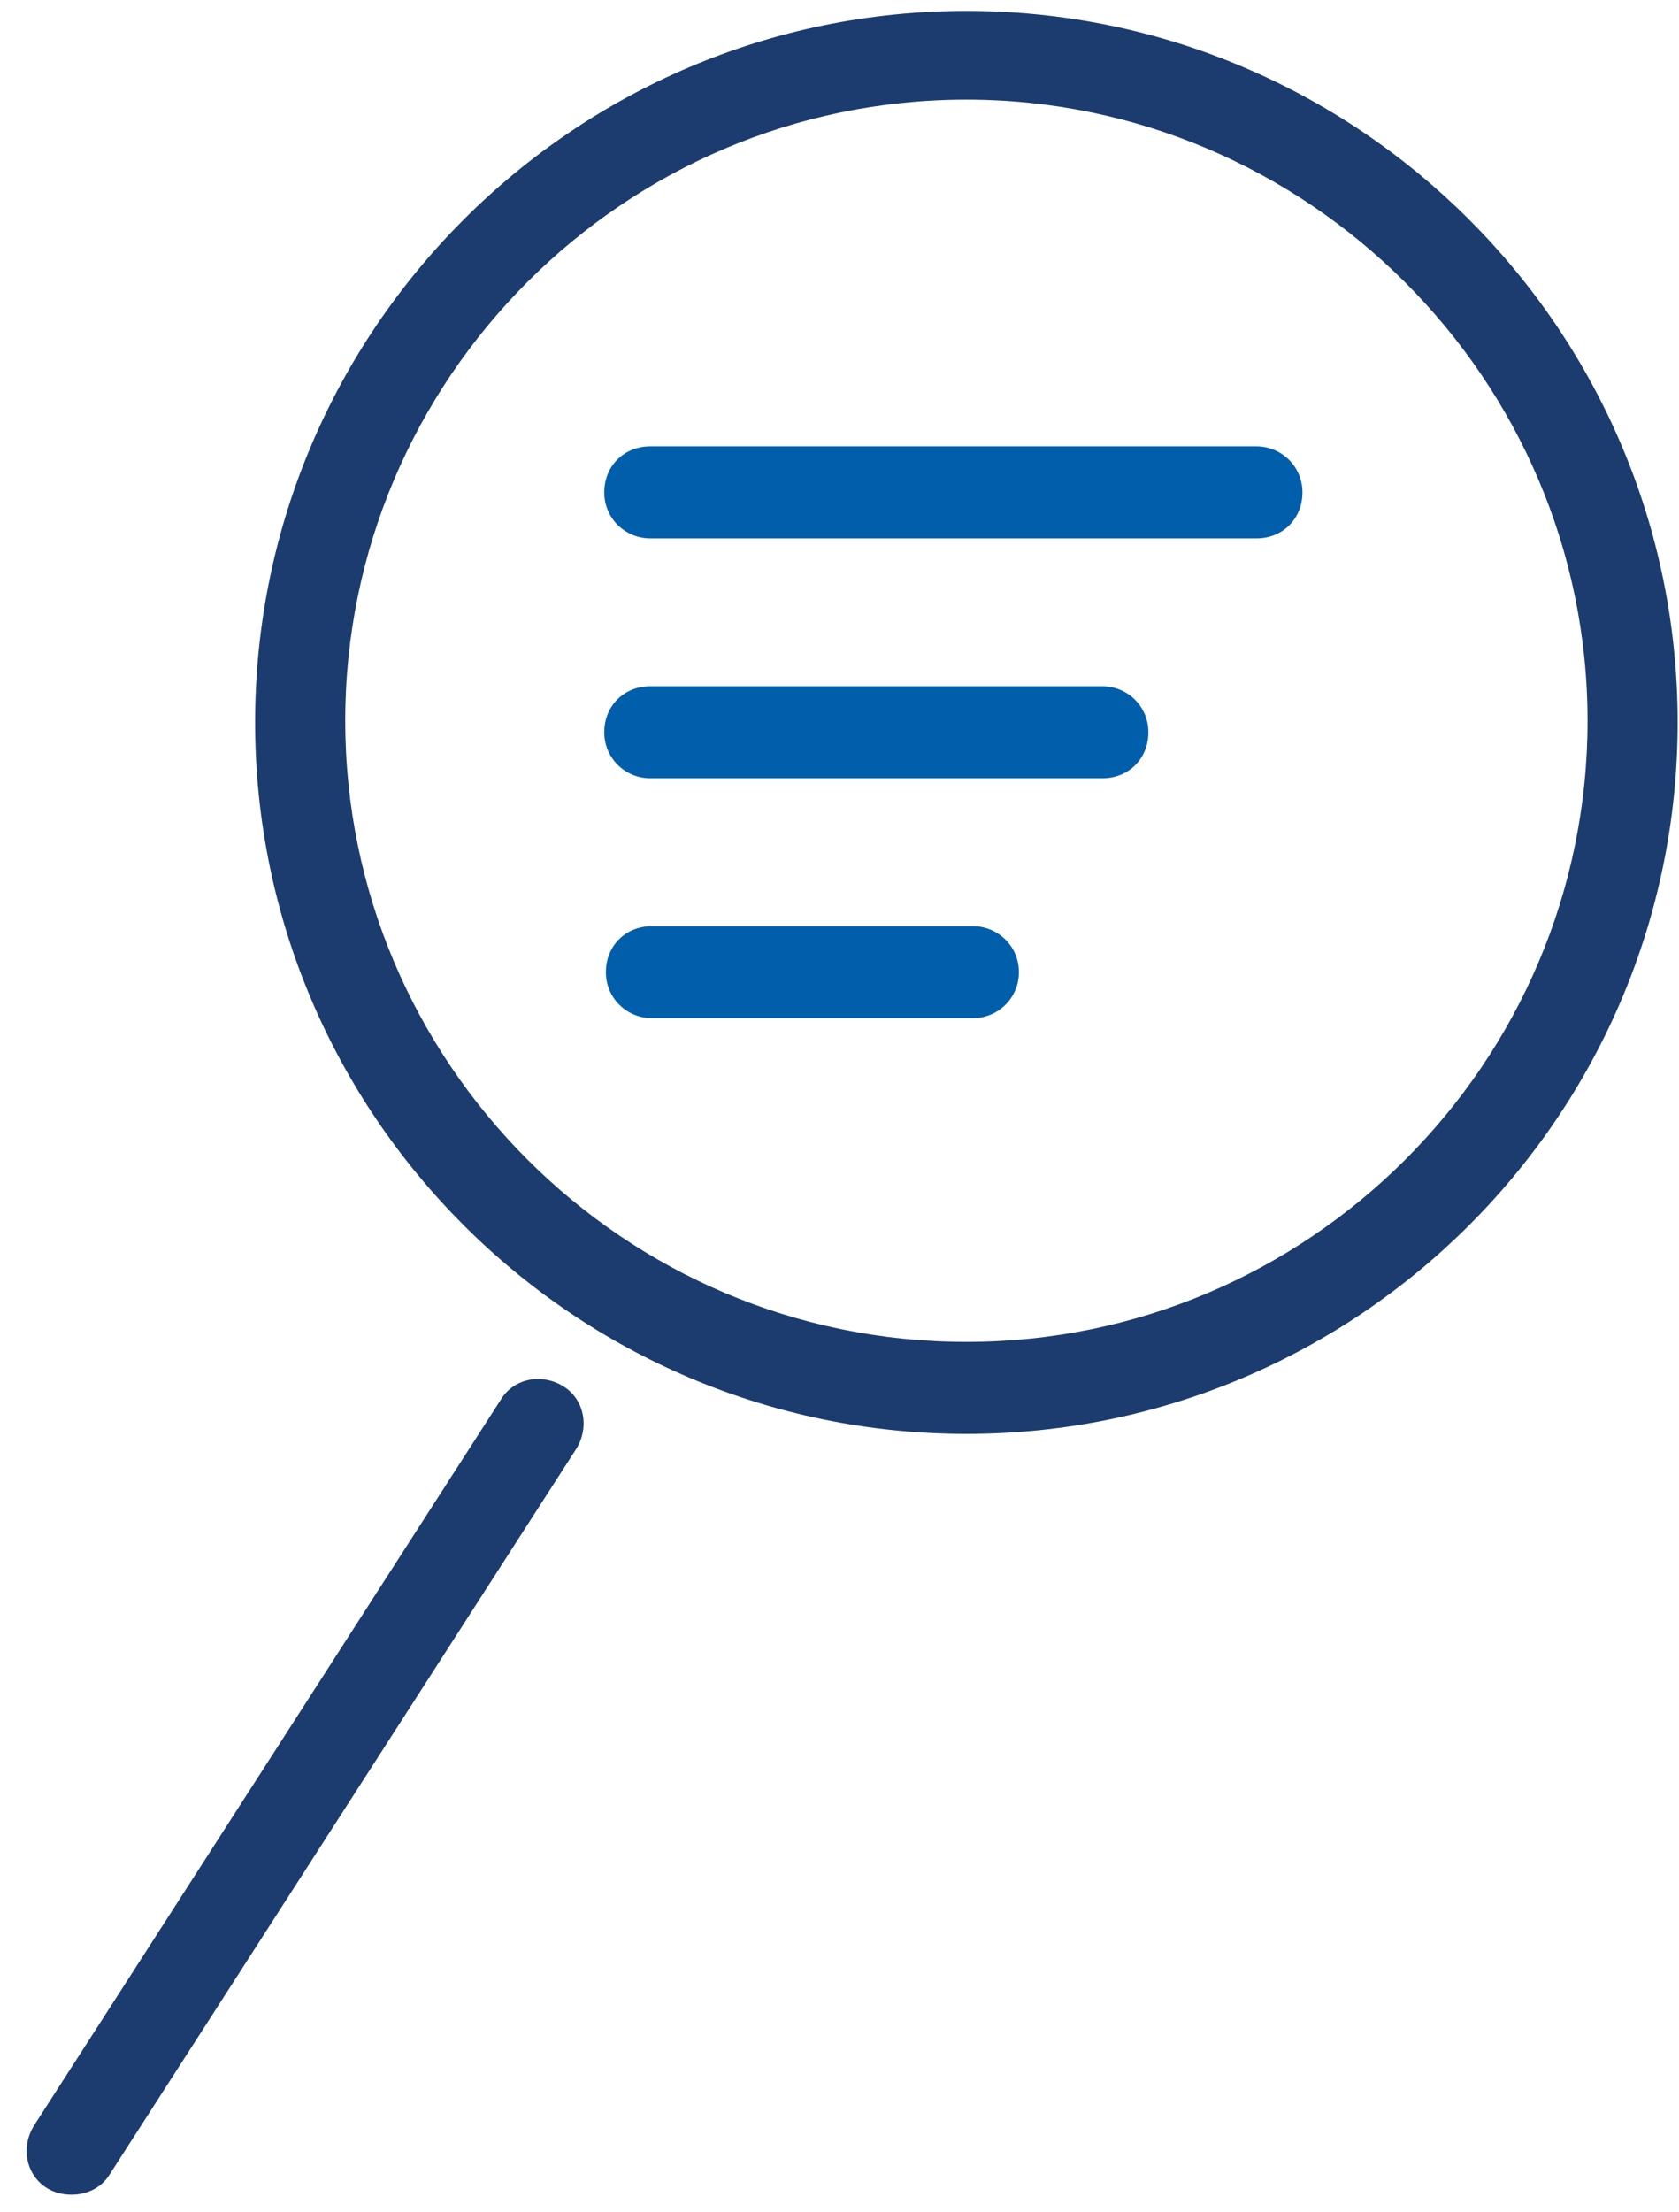
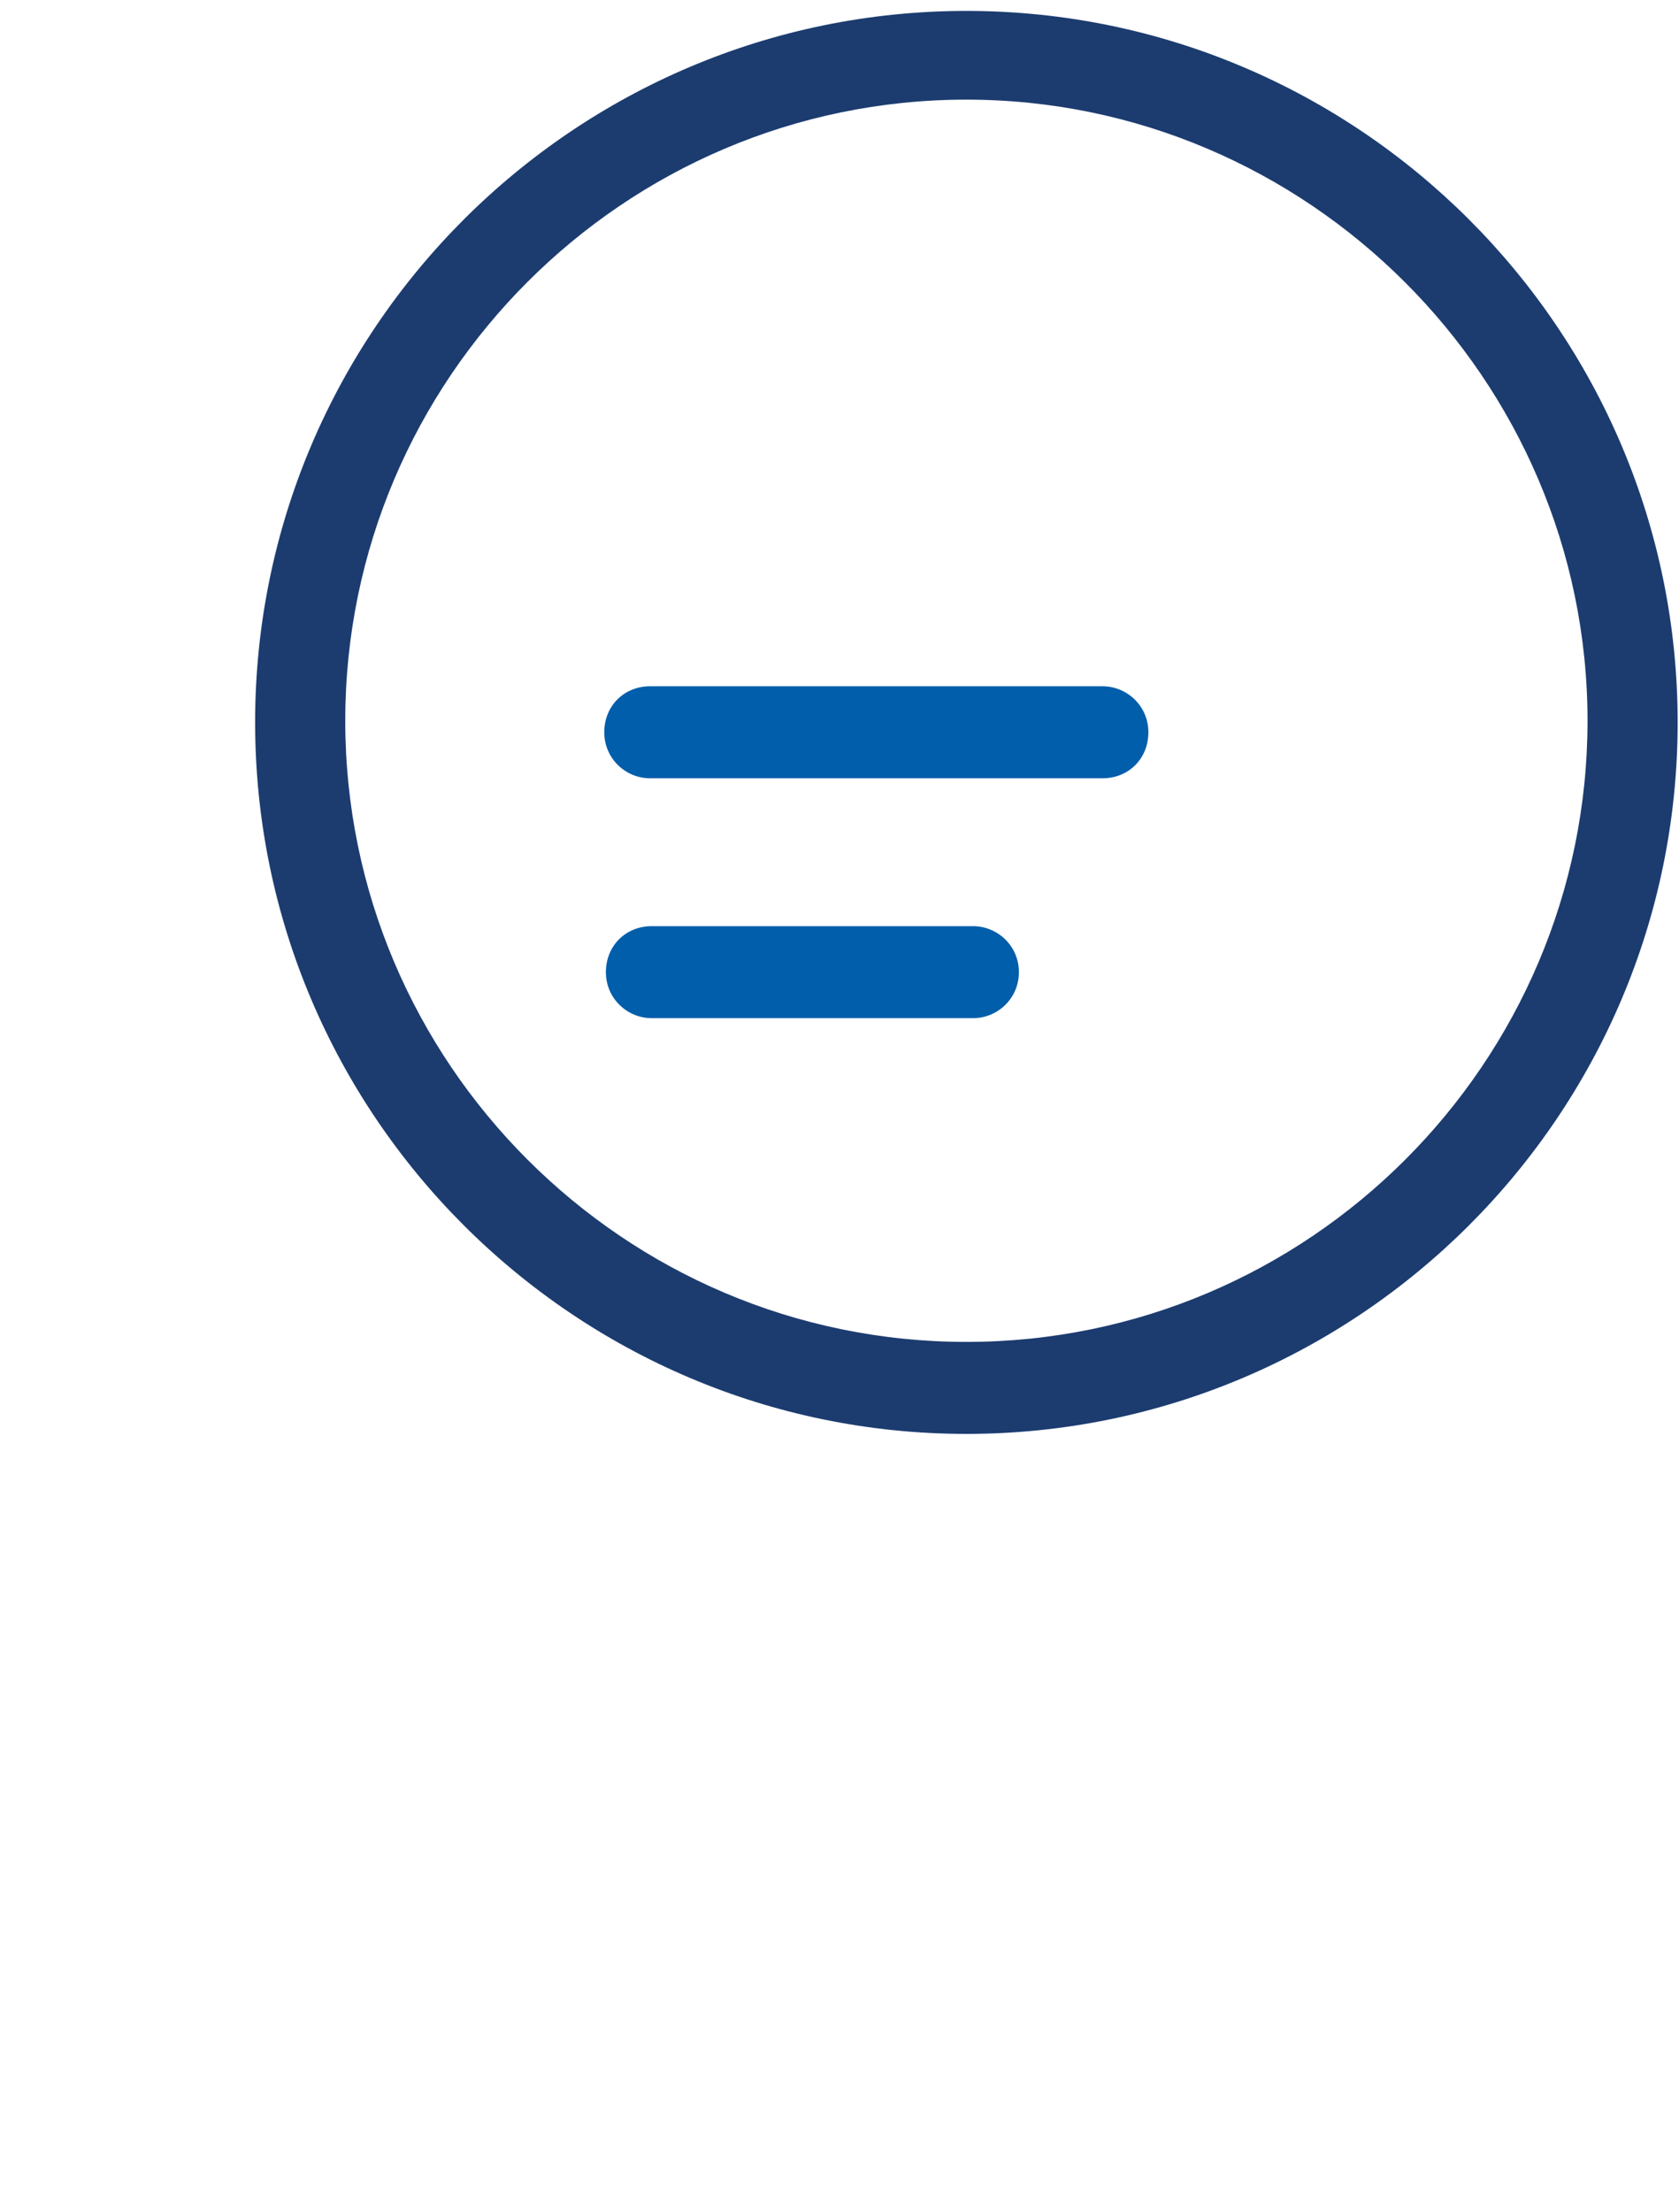
<svg xmlns="http://www.w3.org/2000/svg" width="60" height="79" viewBox="0 0 60 79" fill="none">
  <path d="M34.535 51.216C20.538 51.216 9.117 39.83 9.117 25.803C9.117 11.776 20.538 0.39 34.535 0.39C48.532 0.39 59.952 11.776 59.952 25.803C59.952 39.83 48.532 51.216 34.535 51.216ZM34.535 3.559C22.294 3.559 12.338 13.537 12.338 25.745C12.338 37.952 22.294 47.93 34.535 47.93C46.775 47.93 56.731 37.952 56.731 25.745C56.731 13.537 46.716 3.559 34.535 3.559Z" fill="#1C3C70" />
-   <path d="M2.559 78.39C2.266 78.39 1.973 78.332 1.68 78.156C0.919 77.686 0.743 76.688 1.212 75.925L17.903 49.984C18.371 49.221 19.367 49.045 20.128 49.514C20.89 49.984 21.066 50.982 20.597 51.745L3.906 77.686C3.613 78.156 3.086 78.39 2.559 78.39Z" fill="#1C3C70" />
-   <path d="M44.903 19.23H23.234C22.355 19.23 21.594 18.526 21.594 17.587C21.594 16.648 22.297 15.943 23.234 15.943H44.903C45.782 15.943 46.543 16.648 46.543 17.587C46.543 18.526 45.84 19.23 44.903 19.23Z" fill="#005EAB" />
  <path d="M39.398 27.799H23.234C22.355 27.799 21.594 27.094 21.594 26.155C21.594 25.216 22.297 24.512 23.234 24.512H39.398C40.276 24.512 41.038 25.216 41.038 26.155C41.038 27.094 40.335 27.799 39.398 27.799Z" fill="#005EAB" />
  <path d="M34.771 36.367H23.292C22.414 36.367 21.652 35.663 21.652 34.724C21.652 33.785 22.355 33.081 23.292 33.081H34.771C35.65 33.081 36.411 33.785 36.411 34.724C36.411 35.663 35.65 36.367 34.771 36.367Z" fill="#005EAB" />
</svg>